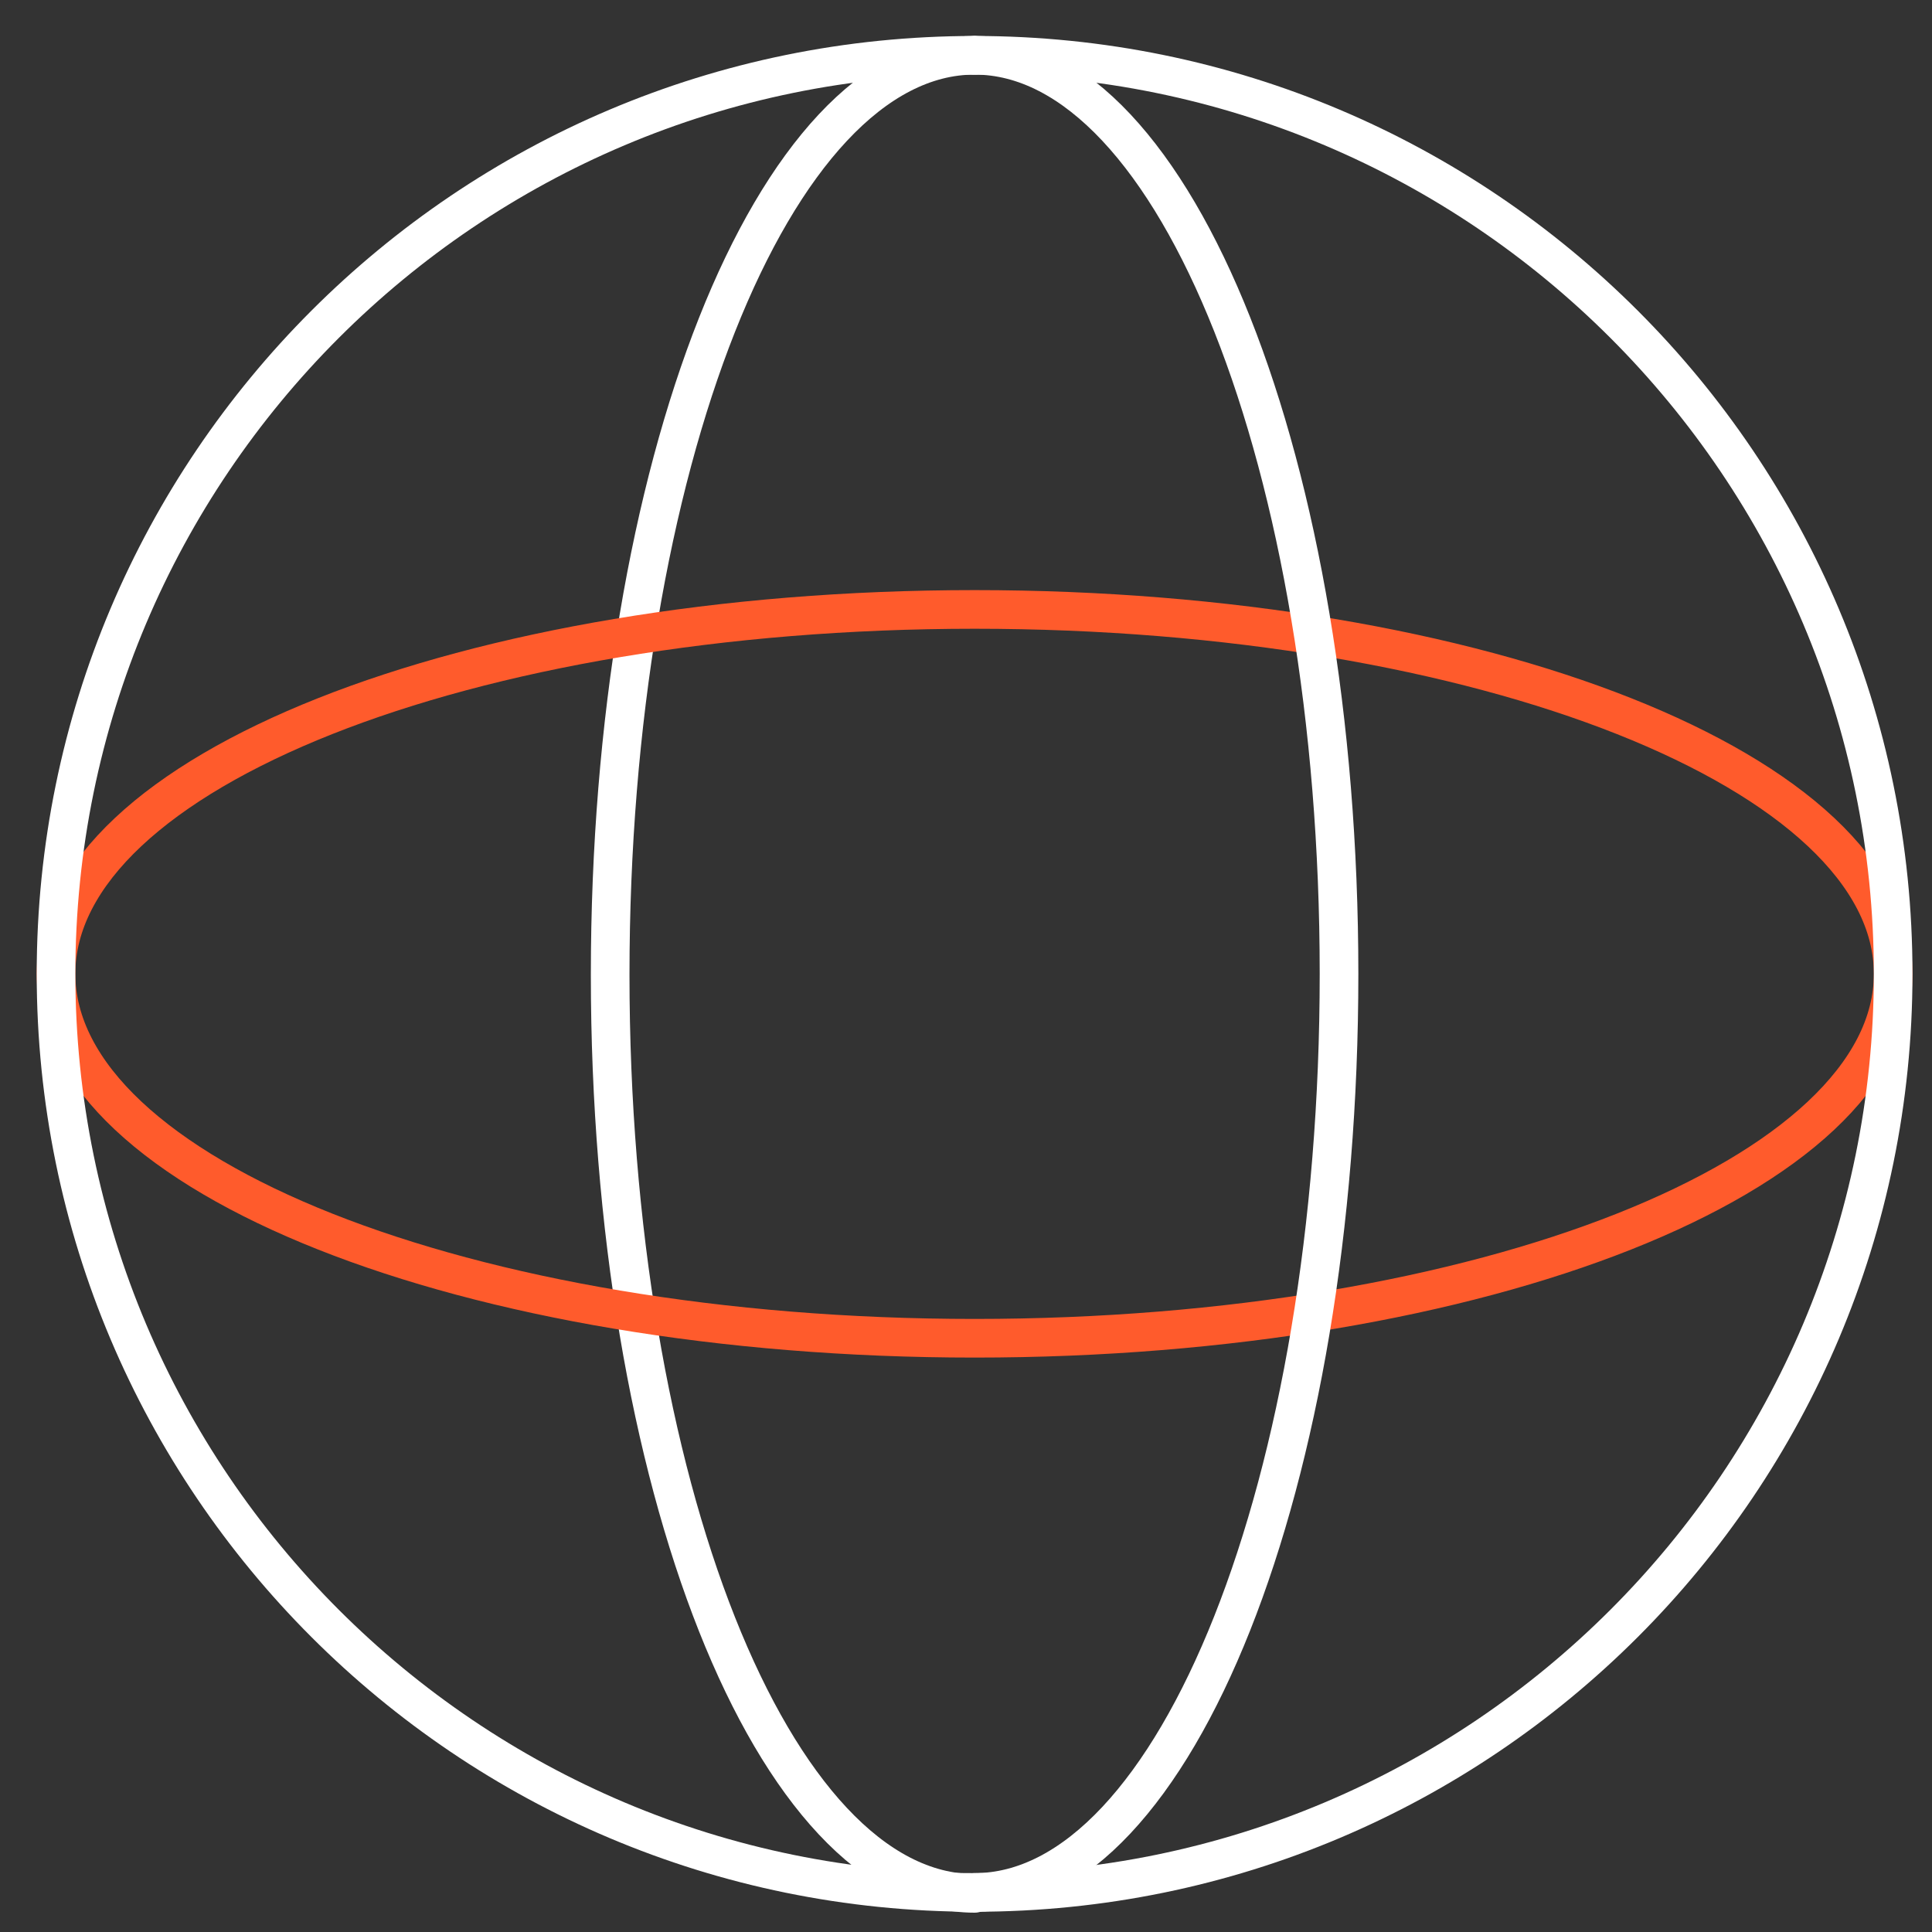
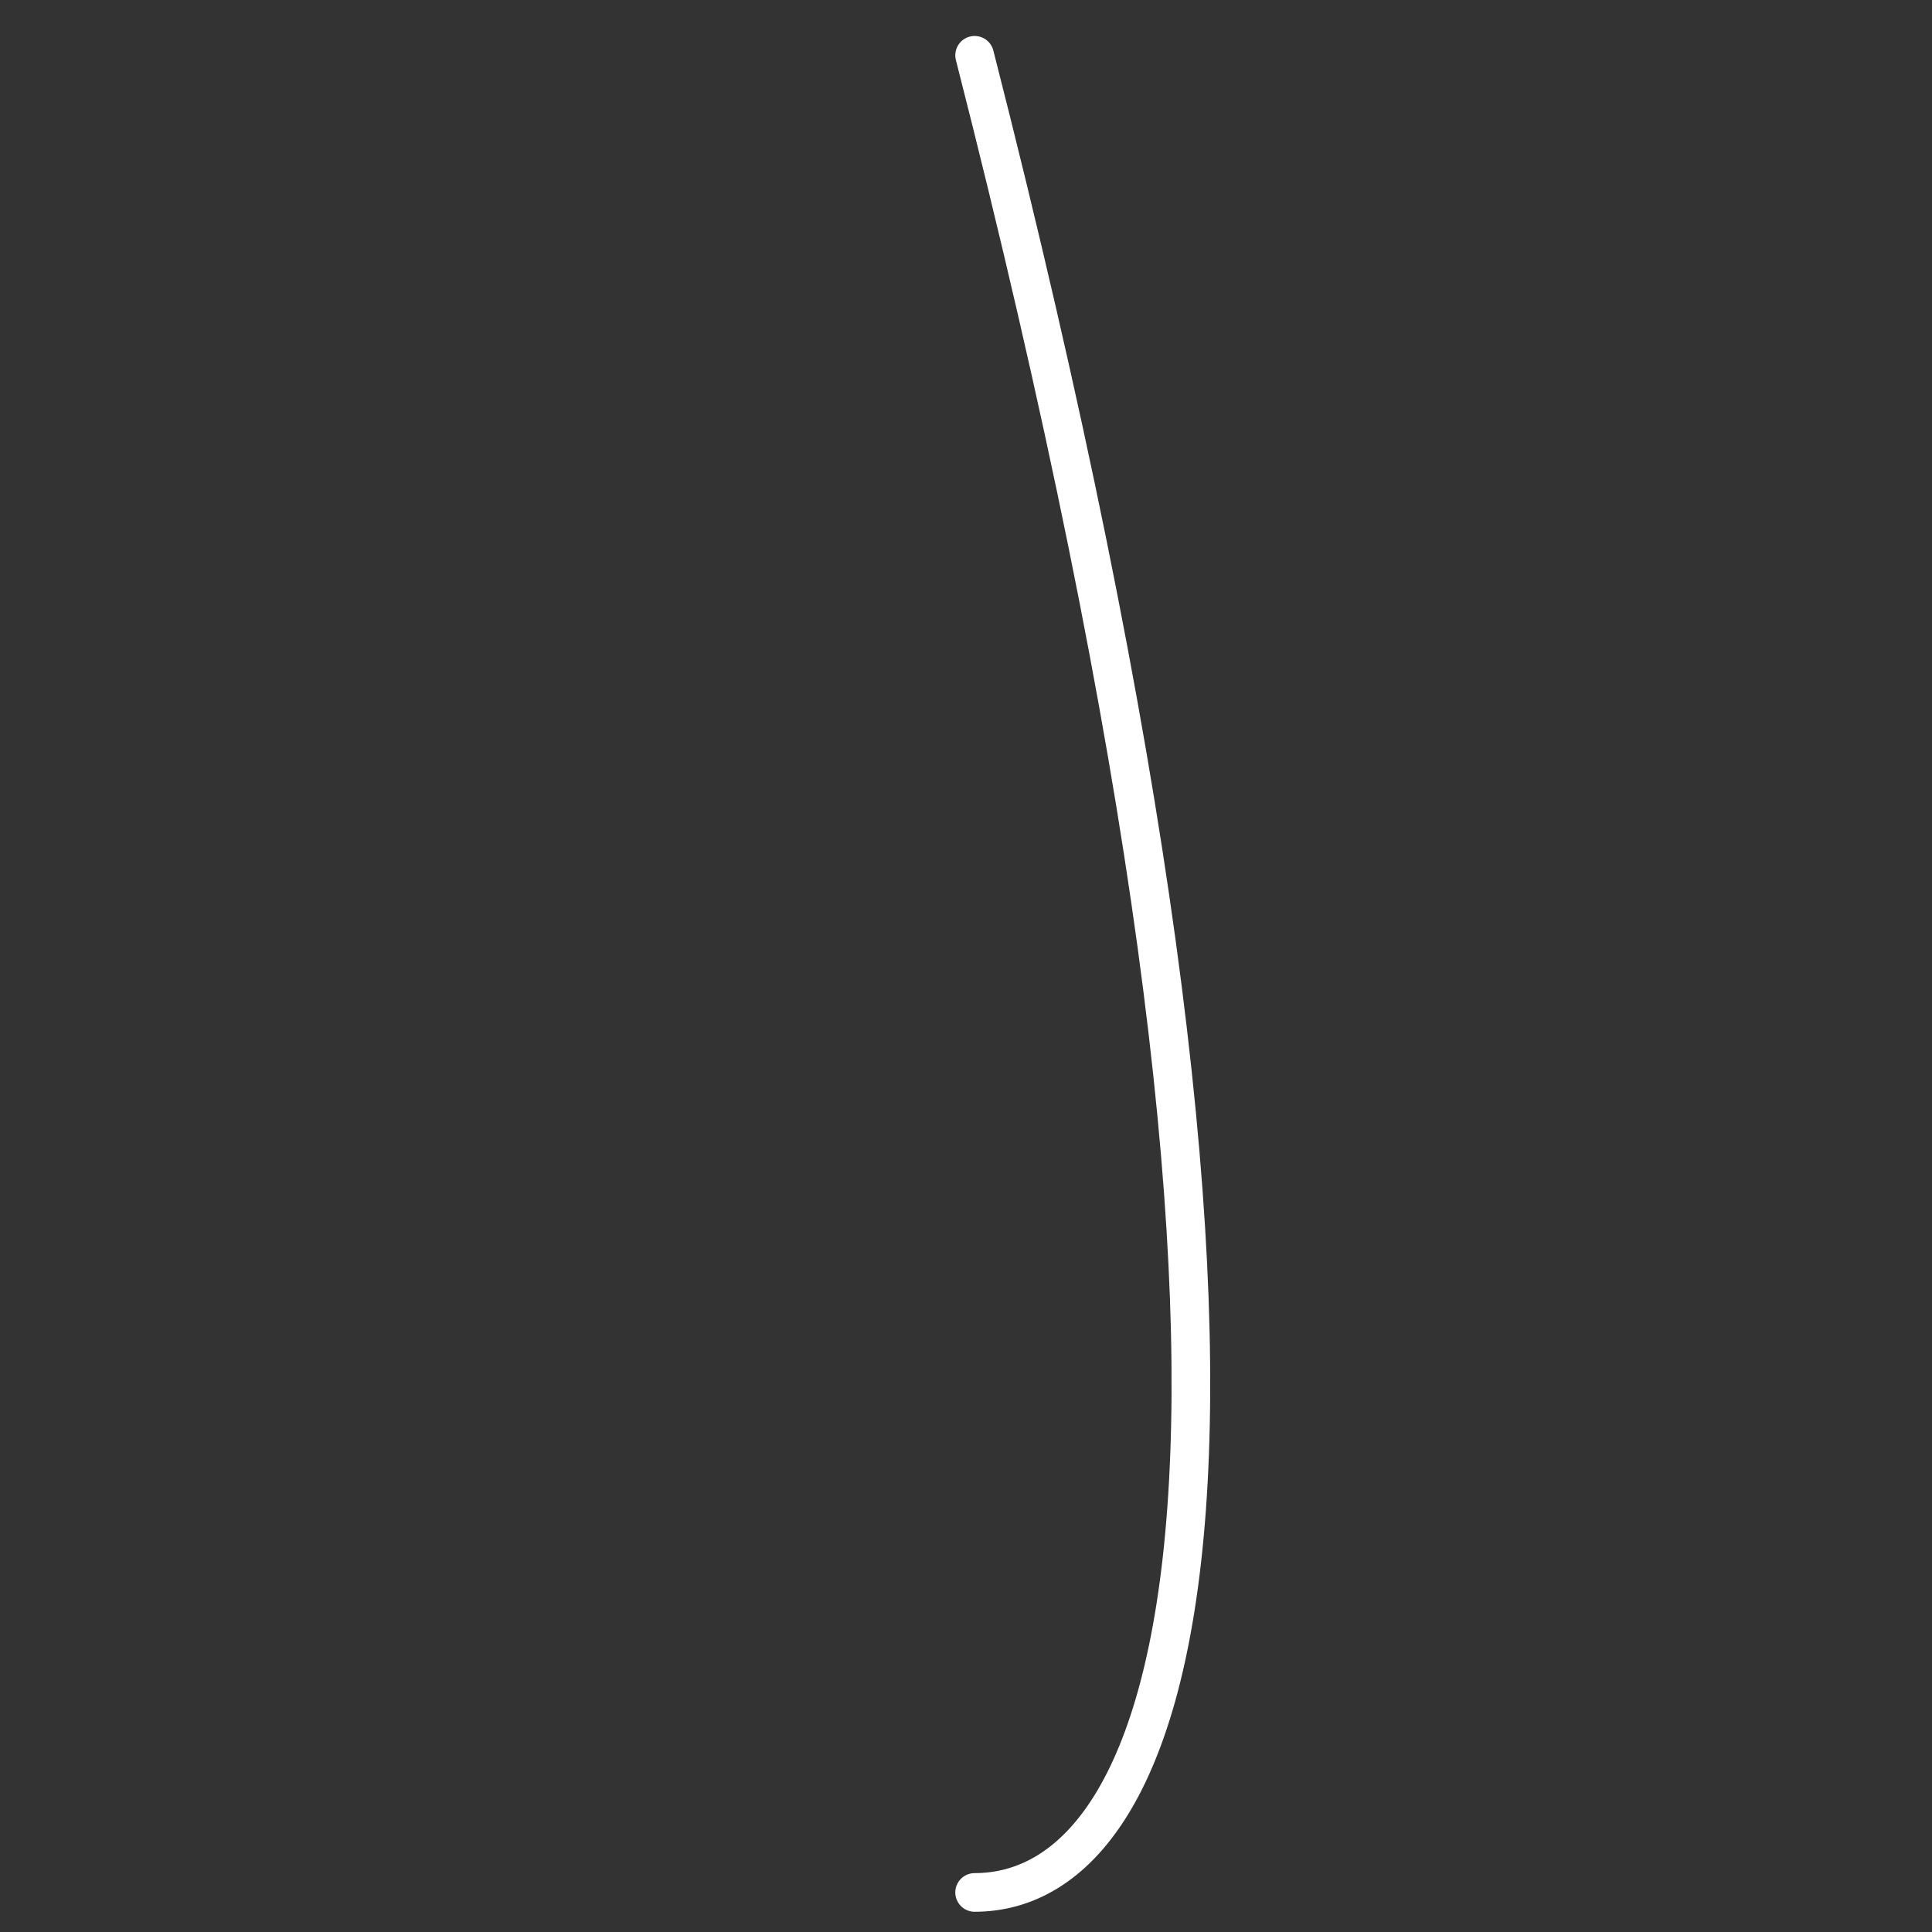
<svg xmlns="http://www.w3.org/2000/svg" width="50" height="50" viewBox="0 0 50 50" fill="none">
  <rect x="0" y="0" width="50" height="50" fill="#333333" stroke="none" />
-   <path d="M25.222 49C20.02 49 15.791 38.353 15.791 25.227C15.791 12.101 20.02 1.431 25.222 1.431" stroke="white" stroke-linecap="round" stroke-linejoin="round" />
-   <path d="M25.223 34.634C38.352 34.634 48.995 30.412 48.995 25.203C48.995 19.994 38.352 15.772 25.223 15.772C12.094 15.772 1.45 19.994 1.45 25.203C1.45 30.412 12.094 34.634 25.223 34.634Z" stroke="#FF5B2C" stroke-linecap="round" stroke-linejoin="round" />
-   <path d="M25.223 1.431C30.424 1.431 34.654 12.077 34.654 25.203C34.654 38.329 30.424 48.976 25.223 48.976" stroke="white" stroke-linecap="round" stroke-linejoin="round" />
-   <path d="M25.223 48.976C38.352 48.976 48.995 38.332 48.995 25.203C48.995 12.074 38.352 1.431 25.223 1.431C12.094 1.431 1.45 12.074 1.45 25.203C1.45 38.332 12.094 48.976 25.223 48.976Z" stroke="white" stroke-linecap="round" stroke-linejoin="round" />
+   <path d="M25.223 1.431C34.654 38.329 30.424 48.976 25.223 48.976" stroke="white" stroke-linecap="round" stroke-linejoin="round" />
</svg>